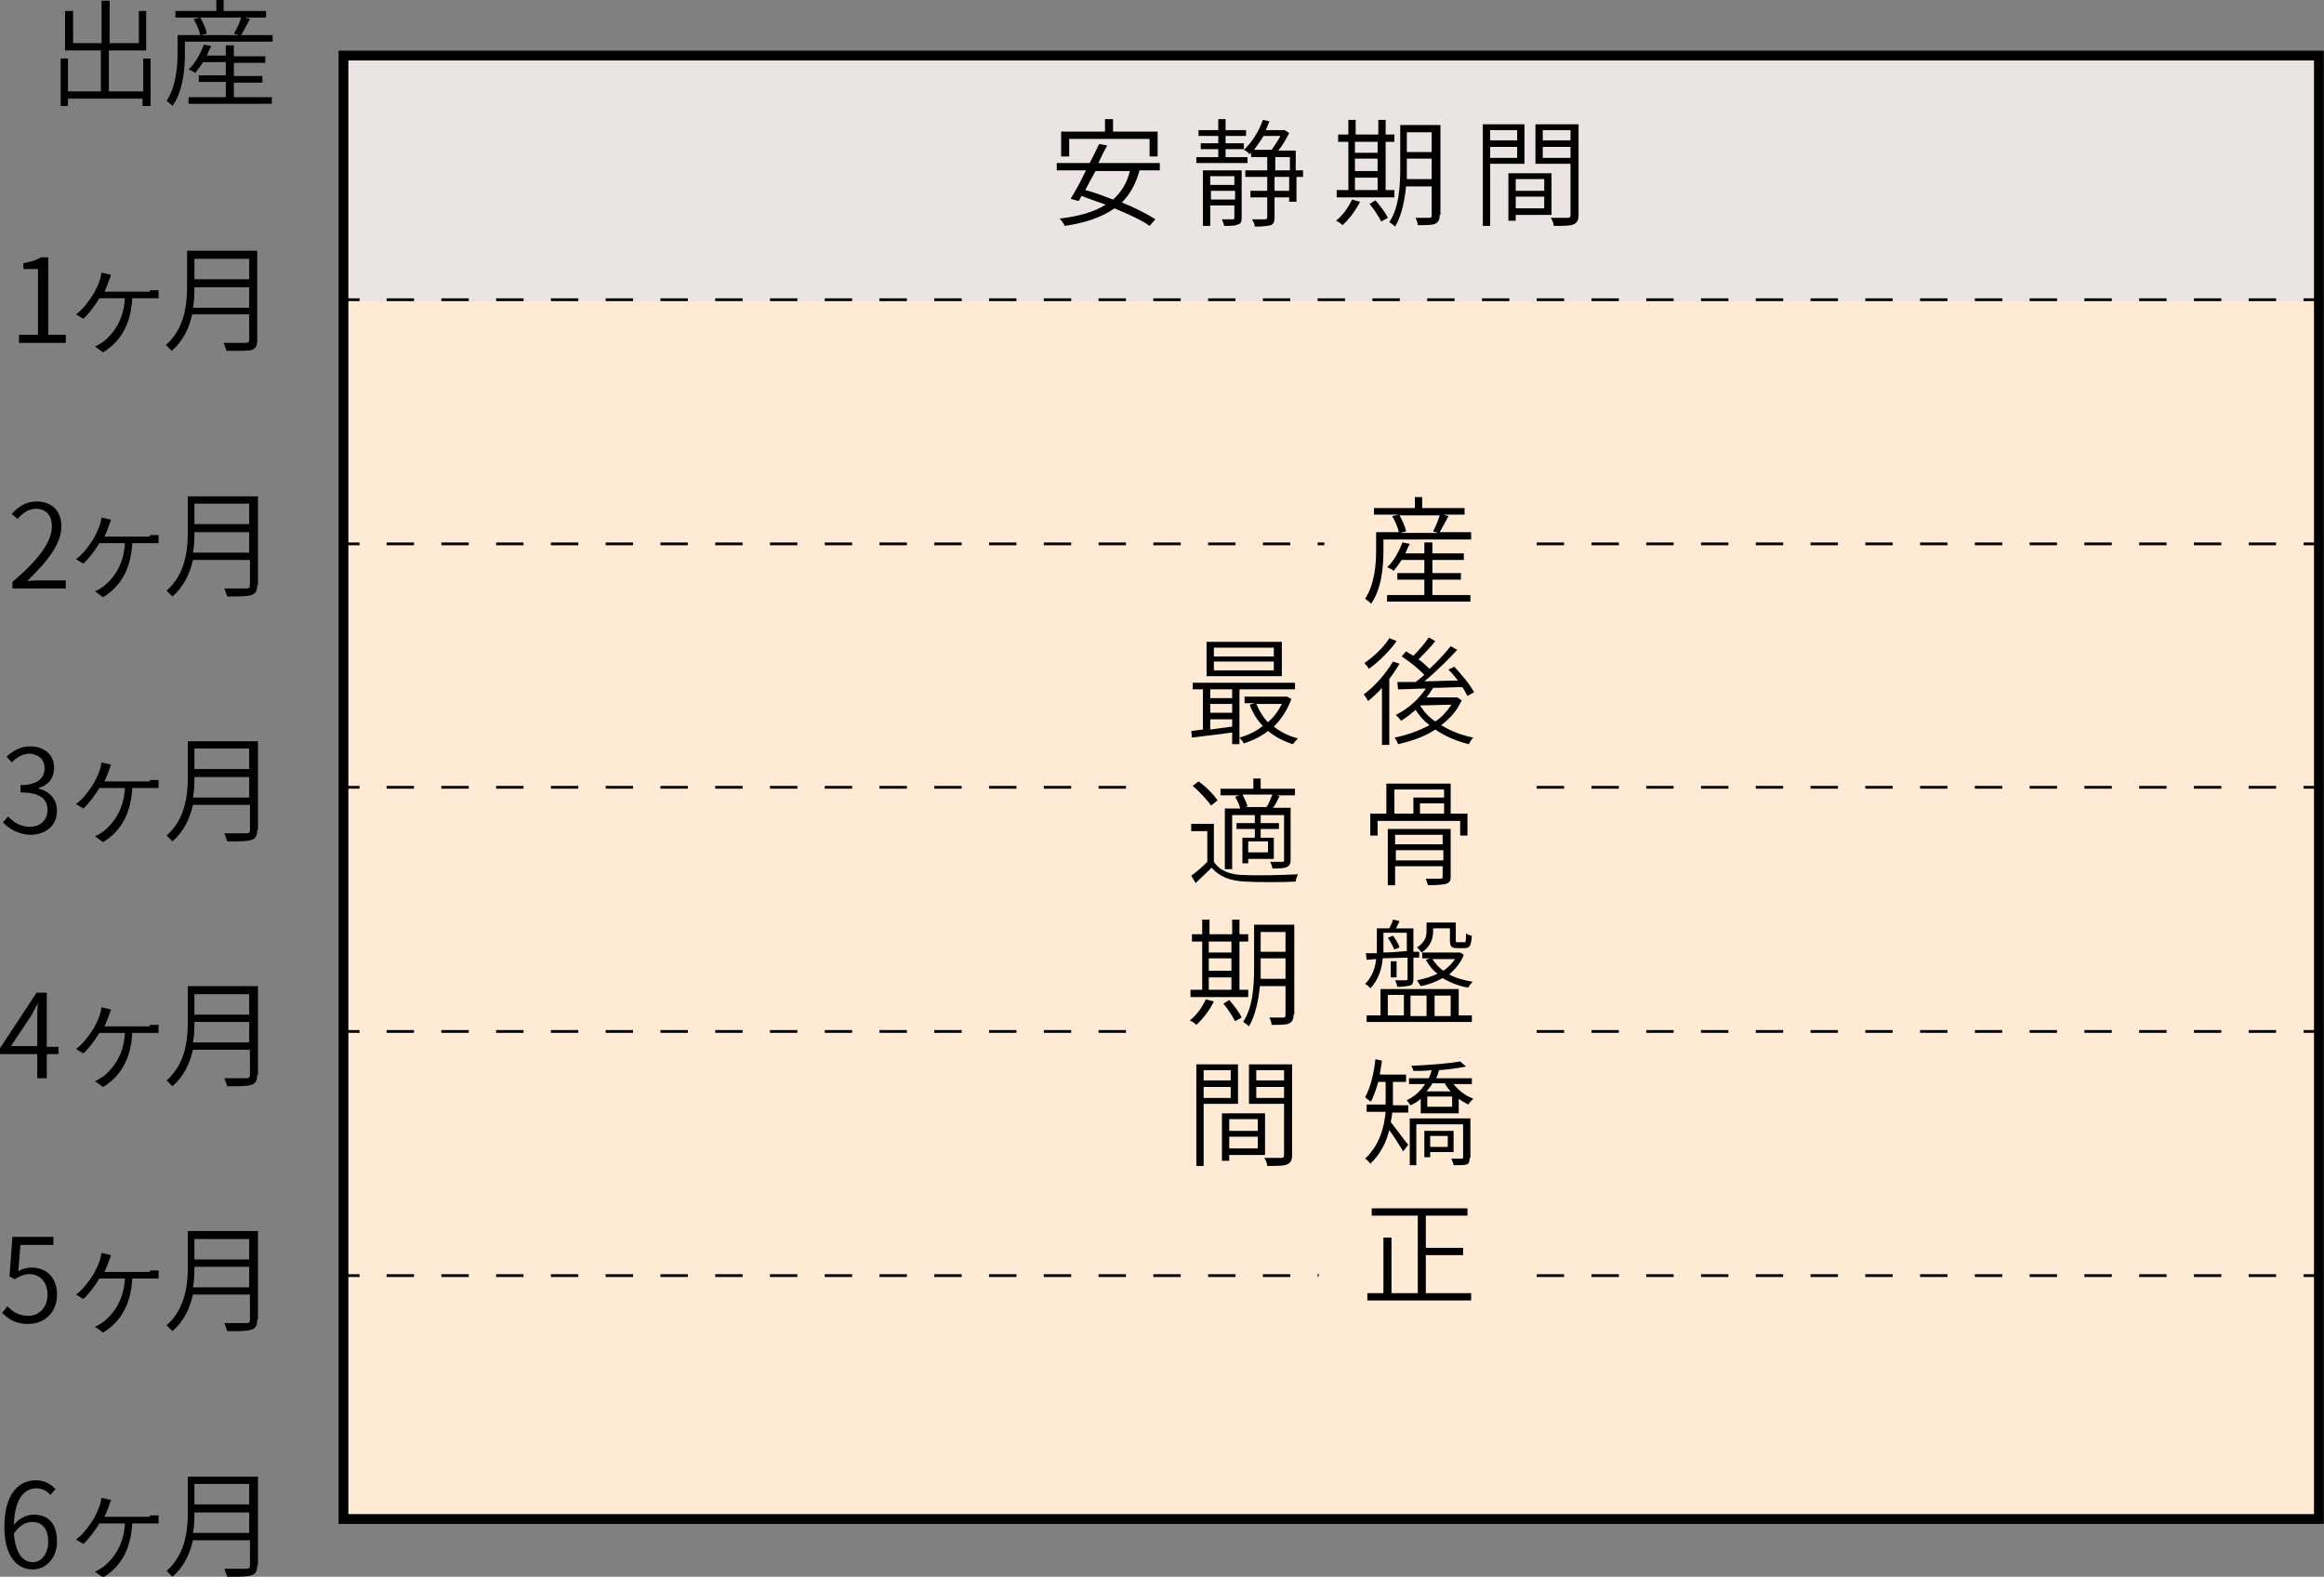
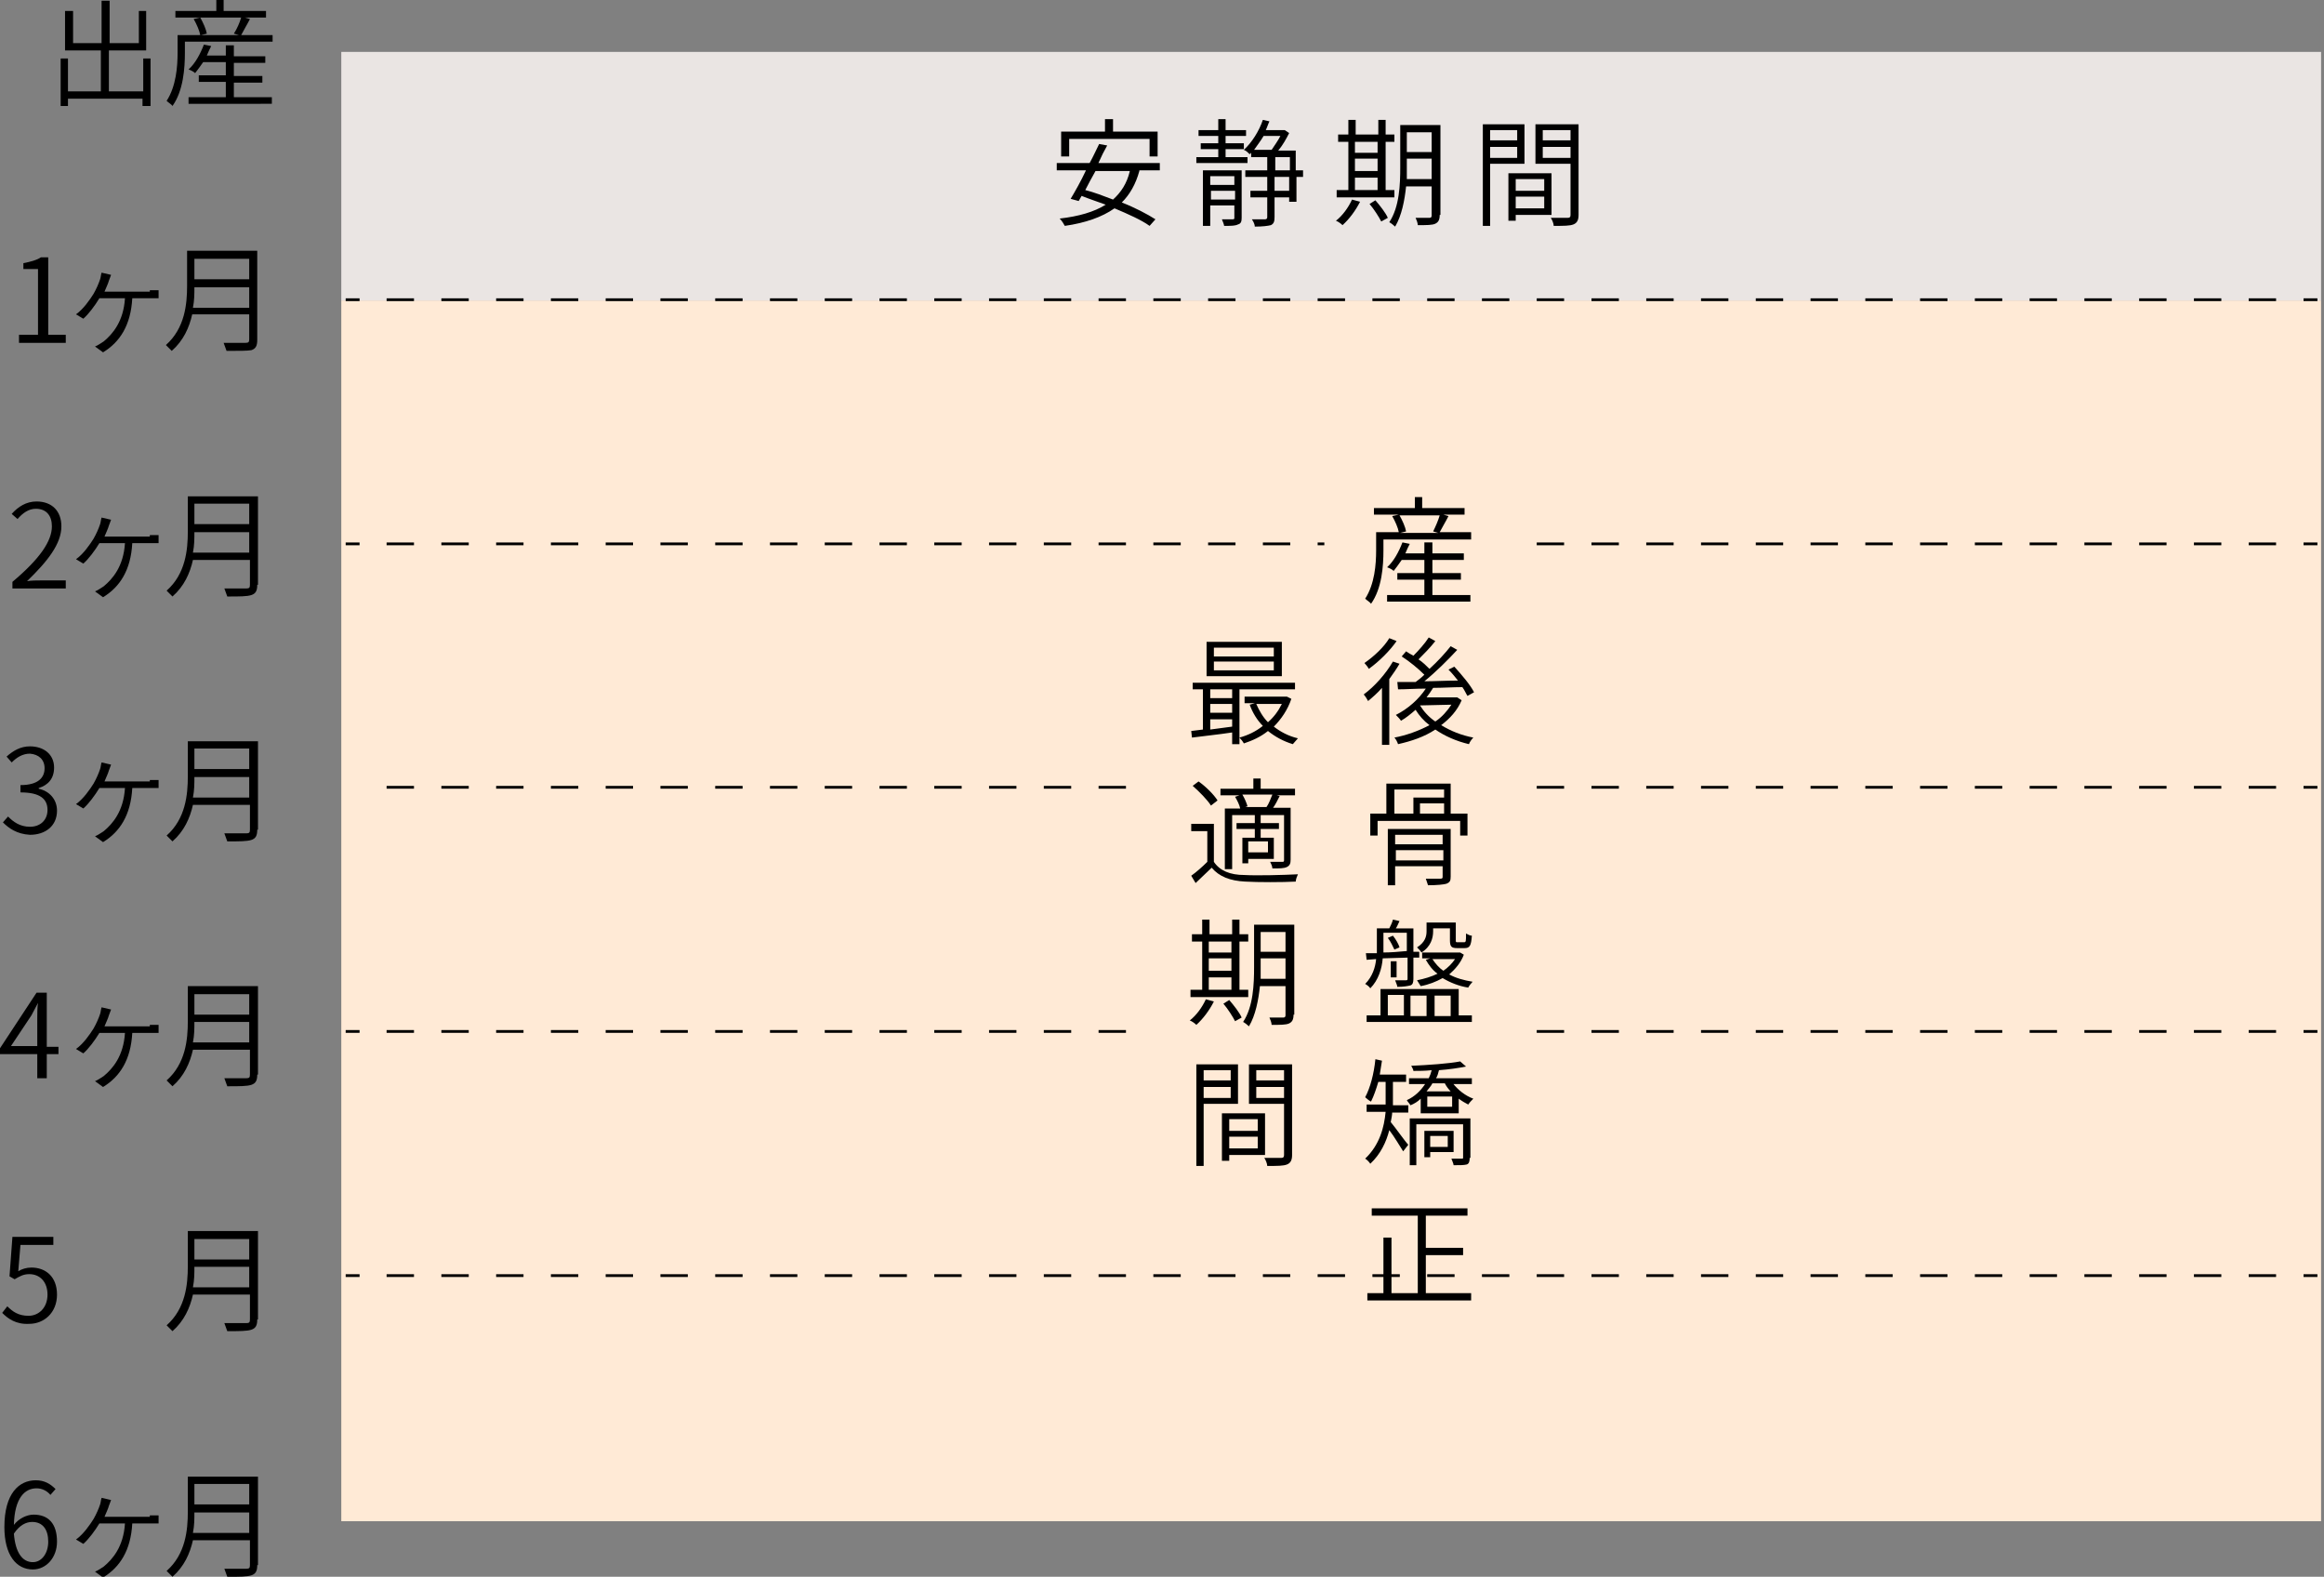
<svg xmlns="http://www.w3.org/2000/svg" version="1.1" id="レイヤー_1" x="0px" y="0px" viewBox="0 0 318 215.7" style="enable-background:new 0 0 318 215.7;" xml:space="preserve">
  <rect x="0" y="0" width="318" height="215.7" fill="#808080" stroke="none" />
  <style type="text/css">
	.st0{fill:#FFEAD6;}
	.st1{fill:#EAE5E3;}
	.st2{fill:none;stroke:#000000;stroke-width:1.34;stroke-miterlimit:10;}
	.st3{fill:none;stroke:#000000;stroke-width:0.38;stroke-miterlimit:10;}
	.st4{fill:none;stroke:#000000;stroke-width:0.38;stroke-miterlimit:10;stroke-dasharray:3.747,3.747;}
	.st5{fill:none;stroke:#FFEAD6;stroke-width:14.173;stroke-linecap:round;stroke-linejoin:round;}
</style>
  <rect x="46.7" y="41.1" class="st0" width="270.9" height="167" />
  <rect x="46.7" y="7.1" class="st1" width="270.9" height="34" />
-   <rect x="47" y="7.6" class="st2" width="270.3" height="200.2" />
  <g>
    <path d="M20.6,8v6.5h-1.1v-1H9.3v1h-1V8h1v4.5h4.5V6.9H8.9V1.5H10v4.4h3.9V0.1h1.1v5.8h4V1.5H20v5.4h-5.1v5.6h4.7V8H20.6z" />
    <path d="M37.3,4.8v0.9h-12v1.5c0,2.1-0.2,5.2-1.7,7.3c-0.1-0.2-0.6-0.5-0.8-0.7c1.3-2,1.5-4.7,1.5-6.6V4.8h3.1   c-0.1-0.6-0.5-1.5-0.9-2.2l0.9-0.2H24V1.5h5.6V0h1v1.5h5.8v0.9h-2.9l0.7,0.2c-0.4,0.8-0.9,1.6-1.2,2.2H37.3z M31.9,13.3h5.3v0.9   H25.8v-0.9h5.1v-2.1h-3.7v-0.9h3.7V8.5h-3.1c-0.4,0.6-0.8,1.1-1.1,1.5c-0.2-0.2-0.6-0.4-0.9-0.5c0.9-0.8,1.6-2.1,2.1-3.4l1,0.2   c-0.2,0.4-0.4,0.8-0.6,1.3h2.6V6.2h1.1v1.5h4.3v0.9h-4.3v1.8h3.9v0.9h-3.9V13.3z M27.4,2.4c0.4,0.7,0.8,1.6,0.9,2.2l-0.8,0.2h5.2   l-0.7-0.2C32.4,4,32.8,3.1,33,2.4H27.4z" />
  </g>
  <g>
    <path d="M155.9,23.4c-0.5,1.8-1.3,3.2-2.4,4.3c1.8,0.7,3.5,1.6,4.6,2.3l-0.8,0.9c-1.1-0.8-2.9-1.6-4.8-2.4c-1.7,1.2-4,2-6.8,2.4   c-0.1-0.2-0.4-0.7-0.7-1c2.6-0.3,4.7-0.9,6.3-1.9c-1.1-0.4-2.3-0.8-3.3-1.2l-0.4,0.7l-1.1-0.3c0.6-1,1.4-2.4,2.1-3.9h-4v-1h4.5   c0.5-0.9,0.9-1.8,1.3-2.6l1.1,0.2c-0.4,0.7-0.8,1.5-1.2,2.4h8.4v1H155.9z M146.3,21.4h-1.1V18h6v-1.7h1.1V18h6.1v3.4h-1.1V19h-11   V21.4z M149.9,23.4c-0.5,0.9-1,1.8-1.4,2.6c1.2,0.3,2.5,0.8,3.8,1.3c1.1-1,1.9-2.2,2.3-3.9H149.9z" />
    <path d="M170.7,22.3h-7v-0.8h3v-1.1h-2.4v-0.8h2.4v-1H164v-0.8h2.7v-1.5h1v1.5h2.8v0.8h-2.8v1h2.5v0.8h-2.5v1.1h3V22.3z    M169.9,29.8c0,0.5-0.1,0.8-0.5,0.9c-0.4,0.2-0.9,0.2-1.9,0.2c0-0.2-0.2-0.6-0.3-0.9c0.7,0,1.3,0,1.5,0c0.2,0,0.2-0.1,0.2-0.2v-1.7   h-3.3v2.8h-1v-7.6h5.3V29.8z M165.6,24.1v1.2h3.3v-1.2H165.6z M169,27.3v-1.2h-3.3v1.2H169z M178.4,24.2h-1v3.4h-1V27h-2v2.7   c0,0.6-0.1,0.9-0.5,1.1c-0.4,0.1-1.1,0.2-2.2,0.2c0-0.3-0.2-0.7-0.4-1c0.8,0,1.6,0,1.8,0c0.2,0,0.3-0.1,0.3-0.3V27h-2.3v-0.9h2.3   v-1.9h-3v-0.9h3v-1.8h-2.2v-0.6l-0.2,0.2c-0.2-0.2-0.5-0.5-0.8-0.6c1.1-1,2.1-2.6,2.6-4.1l0.9,0.2c-0.2,0.4-0.3,0.8-0.5,1.2h2.4   l0.2,0l0.6,0.4c-0.4,0.8-0.9,1.7-1.5,2.4h2.4v2.7h1V24.2z M172.9,18.6c-0.4,0.7-0.9,1.3-1.3,1.9h2.4c0.4-0.6,0.9-1.3,1.2-1.9H172.9   z M174.5,23.3h2v-1.8h-2V23.3z M176.4,24.2h-2v1.9h2V24.2z" />
    <path d="M190.7,27h-7.8v-1h1.6v-6.6h-1.4v-1h1.4v-2h1v2h3.1v-2h1v2h1.2v1h-1.2V26h1.2V27z M186.1,27.6c-0.6,1.2-1.5,2.4-2.4,3.2   c-0.2-0.2-0.6-0.5-0.9-0.6c0.9-0.7,1.7-1.8,2.2-2.9L186.1,27.6z M185.4,19.4v1.5h3.1v-1.5H185.4z M185.4,23.4h3.1v-1.7h-3.1V23.4z    M185.4,26h3.1v-1.7h-3.1V26z M188.2,27.4c0.6,0.7,1.4,1.7,1.7,2.4l-0.9,0.5c-0.3-0.6-1-1.7-1.6-2.4L188.2,27.4z M197,29.4   c0,0.7-0.2,1-0.6,1.2c-0.4,0.2-1.2,0.2-2.4,0.2c0-0.3-0.2-0.8-0.3-1c0.9,0,1.7,0,1.9,0c0.2,0,0.3-0.1,0.3-0.3v-4h-3.5   c-0.2,1.9-0.6,4-1.5,5.5c-0.2-0.2-0.6-0.5-0.8-0.6c1.4-2.1,1.5-5.2,1.5-7.5v-5.8h5.5V29.4z M195.9,24.5v-2.8h-3.4v1.2   c0,0.5,0,1.1,0,1.6H195.9z M192.5,18.1v2.7h3.4v-2.7H192.5z" />
    <path d="M203.9,22.4v8.5h-1V17h5.7v5.4H203.9z M203.9,17.8v1.4h3.7v-1.4H203.9z M207.6,21.6v-1.5h-3.7v1.5H207.6z M207.4,29.4v0.8   h-1v-6.5h5.9v5.7H207.4z M207.4,24.5v1.6h3.9v-1.6H207.4z M211.3,28.5v-1.6h-3.9v1.6H211.3z M216,29.4c0,0.7-0.2,1.1-0.7,1.3   c-0.5,0.2-1.3,0.2-2.7,0.2c0-0.3-0.2-0.8-0.4-1.1c1,0,2,0,2.3,0c0.3,0,0.4-0.1,0.4-0.4v-7h-4.8V17h5.9V29.4z M211.1,17.8v1.4h3.8   v-1.4H211.1z M214.9,21.6v-1.5h-3.8v1.5H214.9z" />
  </g>
  <g>
    <path d="M2.6,45.8h2.6v-9H3.2V36c1-0.2,1.8-0.4,2.4-0.8h1v10.6h2.4v1.1H2.6V45.8z" />
    <path d="M20.5,39.7c0.3,0,0.8,0,1.2,0v1.1c-0.4,0-0.9,0-1.2,0h-2.4c-0.2,3.7-1.7,6-4,7.4l-1.1-0.8c0.3-0.1,0.9-0.5,1.2-0.7   c1.2-1,2.7-2.7,2.9-5.9h-3.5c-0.6,1-1.5,2.2-2.2,2.8l-1-0.6c1-0.7,1.9-2,2.4-2.8c0.4-0.7,0.7-1.4,0.9-2c0.1-0.3,0.1-0.6,0.2-0.9   l1.3,0.3c-0.1,0.3-0.2,0.5-0.3,0.8c-0.1,0.4-0.4,1-0.6,1.5H20.5z" />
    <path d="M35.2,46.5c0,0.8-0.2,1.2-0.8,1.4C33.8,48,32.8,48,31,48c-0.1-0.3-0.3-0.8-0.4-1.1c1.3,0,2.6,0,3,0c0.4,0,0.5-0.1,0.5-0.5   v-3.4h-7.8c-0.4,1.8-1.2,3.6-2.8,5c-0.2-0.2-0.6-0.6-0.8-0.8c2.6-2.3,2.9-5.6,2.9-8.1v-4.8h9.6V46.5z M34.1,42.1v-2.8h-7.5   c0,0.9,0,1.8-0.2,2.8H34.1z M26.6,35.4v2.8h7.5v-2.8H26.6z" />
  </g>
  <g>
    <path d="M1.7,79.6C5.5,76.4,7.1,74,7.1,72c0-1.4-0.7-2.4-2.2-2.4c-1,0-1.8,0.6-2.5,1.4l-0.8-0.7c0.9-1,2-1.7,3.4-1.7   c2.1,0,3.4,1.3,3.4,3.4c0,2.4-1.9,4.8-4.7,7.5c0.6-0.1,1.3-0.1,1.9-0.1H9v1.1H1.7V79.6z" />
    <path d="M20.5,73.2c0.3,0,0.8,0,1.2,0v1.1c-0.4,0-0.9,0-1.2,0h-2.4c-0.2,3.7-1.7,6-4,7.4l-1.1-0.8c0.3-0.1,0.9-0.5,1.2-0.7   c1.2-1,2.7-2.7,2.9-5.9h-3.5c-0.6,1-1.5,2.2-2.2,2.8l-1-0.6c1-0.7,1.9-2,2.4-2.8c0.4-0.7,0.7-1.4,0.9-2c0.1-0.3,0.1-0.6,0.2-0.9   l1.3,0.3c-0.1,0.3-0.2,0.5-0.3,0.8c-0.1,0.4-0.4,1-0.6,1.5H20.5z" />
    <path d="M35.2,80c0,0.8-0.2,1.2-0.8,1.4c-0.6,0.2-1.6,0.2-3.3,0.2c-0.1-0.3-0.3-0.8-0.4-1.1c1.3,0,2.6,0,3,0c0.4,0,0.5-0.1,0.5-0.5   v-3.4h-7.8c-0.4,1.8-1.2,3.6-2.8,5c-0.2-0.2-0.6-0.6-0.8-0.8c2.6-2.3,2.9-5.6,2.9-8.1v-4.8h9.6V80z M34.1,75.6v-2.8h-7.5   c0,0.9,0,1.8-0.2,2.8H34.1z M26.6,68.9v2.8h7.5v-2.8H26.6z" />
  </g>
  <g>
    <path d="M0.4,112.5l0.7-0.8c0.7,0.7,1.6,1.4,3,1.4c1.4,0,2.4-0.9,2.4-2.3c0-1.5-1-2.4-3.7-2.4v-1c2.4,0,3.3-1,3.3-2.3   c0-1.2-0.8-1.9-2-2c-1,0-1.8,0.5-2.5,1.2l-0.7-0.8c0.9-0.8,1.9-1.4,3.2-1.4c1.9,0,3.3,1.1,3.3,2.9c0,1.5-0.8,2.4-2.1,2.8v0.1   c1.4,0.3,2.5,1.4,2.5,3c0,2.1-1.6,3.3-3.7,3.3C2.3,114.1,1.2,113.3,0.4,112.5z" />
    <path d="M20.5,106.7c0.3,0,0.8,0,1.2,0v1.1c-0.4,0-0.9,0-1.2,0h-2.4c-0.2,3.7-1.7,6-4,7.4l-1.1-0.8c0.3-0.1,0.9-0.5,1.2-0.7   c1.2-1,2.7-2.7,2.9-5.9h-3.5c-0.6,1-1.5,2.2-2.2,2.8l-1-0.6c1-0.7,1.9-2,2.4-2.8c0.4-0.7,0.7-1.4,0.9-2c0.1-0.3,0.1-0.6,0.2-0.9   l1.3,0.3c-0.1,0.3-0.2,0.5-0.3,0.8c-0.1,0.4-0.4,1-0.6,1.5H20.5z" />
    <path d="M35.2,113.5c0,0.8-0.2,1.2-0.8,1.4c-0.6,0.2-1.6,0.2-3.3,0.2c-0.1-0.3-0.3-0.8-0.4-1.1c1.3,0,2.6,0,3,0   c0.4,0,0.5-0.1,0.5-0.5v-3.4h-7.8c-0.4,1.8-1.2,3.6-2.8,5c-0.2-0.2-0.6-0.6-0.8-0.8c2.6-2.3,2.9-5.6,2.9-8.1v-4.8h9.6V113.5z    M34.1,109.1v-2.8h-7.5c0,0.9,0,1.8-0.2,2.8H34.1z M26.6,102.4v2.8h7.5v-2.8H26.6z" />
  </g>
  <g>
    <path d="M8,144.2H6.4v3.3H5.1v-3.3H0v-0.8l5-7.6h1.4v7.4H8V144.2z M5.1,143.1v-3.8c0-0.6,0-1.5,0.1-2.1H5.2   c-0.3,0.6-0.6,1.1-0.9,1.7l-2.8,4.2H5.1z" />
    <path d="M20.5,140.2c0.3,0,0.8,0,1.2,0v1.1c-0.4,0-0.9,0-1.2,0h-2.4c-0.2,3.7-1.7,6-4,7.4l-1.1-0.8c0.3-0.1,0.9-0.5,1.2-0.7   c1.2-1,2.7-2.7,2.9-5.9h-3.5c-0.6,1-1.5,2.2-2.2,2.8l-1-0.6c1-0.7,1.9-2,2.4-2.8c0.4-0.7,0.7-1.4,0.9-2c0.1-0.3,0.1-0.6,0.2-0.9   l1.3,0.3c-0.1,0.3-0.2,0.5-0.3,0.8c-0.1,0.4-0.4,1-0.6,1.5H20.5z" />
    <path d="M35.2,147c0,0.8-0.2,1.2-0.8,1.4c-0.6,0.2-1.6,0.2-3.3,0.2c-0.1-0.3-0.3-0.8-0.4-1.1c1.3,0,2.6,0,3,0   c0.4,0,0.5-0.1,0.5-0.5v-3.4h-7.8c-0.4,1.8-1.2,3.6-2.8,5c-0.2-0.2-0.6-0.6-0.8-0.8c2.6-2.3,2.9-5.6,2.9-8.1v-4.8h9.6V147z    M34.1,142.6v-2.8h-7.5c0,0.9,0,1.8-0.2,2.8H34.1z M26.6,136v2.8h7.5V136H26.6z" />
  </g>
  <g>
    <path d="M0.3,179.6l0.7-0.9c0.7,0.7,1.5,1.3,2.9,1.3c1.4,0,2.6-1.1,2.6-2.9c0-1.7-1-2.8-2.5-2.8c-0.8,0-1.3,0.3-2,0.7l-0.7-0.4   l0.4-5.4h5.6v1.1H2.8l-0.3,3.6c0.5-0.3,1.1-0.5,1.8-0.5c1.9,0,3.5,1.2,3.5,3.7c0,2.5-1.8,4-3.8,4C2.2,181.2,1.1,180.4,0.3,179.6z" />
-     <path d="M20.5,173.8c0.3,0,0.8,0,1.2,0v1.1c-0.4,0-0.9,0-1.2,0h-2.4c-0.2,3.7-1.7,6-4,7.4l-1.1-0.8c0.3-0.1,0.9-0.5,1.2-0.7   c1.2-1,2.7-2.7,2.9-5.9h-3.5c-0.6,1-1.5,2.2-2.2,2.8l-1-0.6c1-0.7,1.9-2,2.4-2.8c0.4-0.7,0.7-1.4,0.9-2c0.1-0.3,0.1-0.6,0.2-0.9   l1.3,0.3c-0.1,0.3-0.2,0.5-0.3,0.8c-0.1,0.4-0.4,1-0.6,1.5H20.5z" />
    <path d="M35.2,180.5c0,0.8-0.2,1.2-0.8,1.4c-0.6,0.2-1.6,0.2-3.3,0.2c-0.1-0.3-0.3-0.8-0.4-1.1c1.3,0,2.6,0,3,0   c0.4,0,0.5-0.1,0.5-0.5v-3.4h-7.8c-0.4,1.8-1.2,3.6-2.8,5c-0.2-0.2-0.6-0.6-0.8-0.8c2.6-2.3,2.9-5.6,2.9-8.1v-4.8h9.6V180.5z    M34.1,176.1v-2.8h-7.5c0,0.9,0,1.8-0.2,2.8H34.1z M26.6,169.5v2.8h7.5v-2.8H26.6z" />
  </g>
  <g>
    <path d="M6.9,204.5c-0.5-0.6-1.2-0.9-1.9-0.9c-1.6,0-3,1.3-3.1,5c0.7-0.9,1.8-1.4,2.7-1.4c2,0,3.2,1.2,3.2,3.7   c0,2.2-1.5,3.8-3.3,3.8c-2.3,0-3.9-2-3.9-5.8c0-4.6,2-6.4,4.3-6.4c1.2,0,2,0.5,2.7,1.2L6.9,204.5z M6.6,210.9   c0-1.6-0.7-2.7-2.2-2.7c-0.8,0-1.7,0.4-2.5,1.6c0.2,2.5,1.1,3.9,2.6,3.9C5.7,213.7,6.6,212.5,6.6,210.9z" />
    <path d="M20.5,207.3c0.3,0,0.8,0,1.2,0v1.1c-0.4,0-0.9,0-1.2,0h-2.4c-0.2,3.7-1.7,6-4,7.4l-1.1-0.8c0.3-0.1,0.9-0.5,1.2-0.7   c1.2-1,2.7-2.7,2.9-5.9h-3.5c-0.6,1-1.5,2.2-2.2,2.8l-1-0.6c1-0.7,1.9-2,2.4-2.8c0.4-0.7,0.7-1.4,0.9-2c0.1-0.3,0.1-0.6,0.2-0.9   l1.3,0.3c-0.1,0.3-0.2,0.5-0.3,0.8c-0.1,0.4-0.4,1-0.6,1.5H20.5z" />
    <path d="M35.2,214.1c0,0.8-0.2,1.2-0.8,1.4c-0.6,0.2-1.6,0.2-3.3,0.2c-0.1-0.3-0.3-0.8-0.4-1.1c1.3,0,2.6,0,3,0   c0.4,0,0.5-0.1,0.5-0.5v-3.4h-7.8c-0.4,1.8-1.2,3.6-2.8,5c-0.2-0.2-0.6-0.6-0.8-0.8c2.6-2.3,2.9-5.6,2.9-8.1V202h9.6V214.1z    M34.1,209.7v-2.8h-7.5c0,0.9,0,1.8-0.2,2.8H34.1z M26.6,203v2.8h7.5V203H26.6z" />
  </g>
  <g>
    <g>
      <line class="st3" x1="47.3" y1="41" x2="49.2" y2="41" />
      <line class="st4" x1="52.9" y1="41" x2="313.3" y2="41" />
      <line class="st3" x1="315.2" y1="41" x2="317.1" y2="41" />
    </g>
  </g>
  <g>
    <g>
      <line class="st3" x1="47.3" y1="74.4" x2="49.2" y2="74.4" />
      <line class="st4" x1="52.9" y1="74.4" x2="313.3" y2="74.4" />
      <line class="st3" x1="315.2" y1="74.4" x2="317.1" y2="74.4" />
    </g>
  </g>
  <g>
    <g>
-       <line class="st3" x1="47.3" y1="107.7" x2="49.2" y2="107.7" />
      <line class="st4" x1="52.9" y1="107.7" x2="313.3" y2="107.7" />
      <line class="st3" x1="315.2" y1="107.7" x2="317.1" y2="107.7" />
    </g>
  </g>
  <g>
    <g>
      <line class="st3" x1="47.3" y1="141.1" x2="49.2" y2="141.1" />
      <line class="st4" x1="52.9" y1="141.1" x2="313.3" y2="141.1" />
      <line class="st3" x1="315.2" y1="141.1" x2="317.1" y2="141.1" />
    </g>
  </g>
  <g>
    <g>
      <line class="st3" x1="47.3" y1="174.5" x2="49.2" y2="174.5" />
      <line class="st4" x1="52.9" y1="174.5" x2="313.3" y2="174.5" />
      <line class="st3" x1="315.2" y1="174.5" x2="317.1" y2="174.5" />
    </g>
  </g>
  <g>
    <g>
      <path class="st5" d="M201.3,72.9v0.9h-12v1.5c0,2.1-0.2,5.2-1.7,7.3c-0.1-0.2-0.6-0.5-0.8-0.7c1.3-2,1.5-4.7,1.5-6.6v-2.5h3.1    c-0.1-0.6-0.5-1.5-0.9-2.2l0.9-0.2H188v-0.9h5.6v-1.5h1v1.5h5.8v0.9h-2.9l0.7,0.2c-0.4,0.8-0.9,1.6-1.2,2.2H201.3z M195.9,81.4    h5.3v0.9h-11.4v-0.9h5.1v-2.1h-3.7v-0.9h3.7v-1.8h-3.1c-0.4,0.6-0.8,1.1-1.1,1.5c-0.2-0.2-0.6-0.4-0.9-0.5    c0.9-0.8,1.6-2.1,2.1-3.4l1,0.2c-0.2,0.4-0.4,0.8-0.6,1.3h2.6v-1.5h1.1v1.5h4.3v0.9h-4.3v1.8h3.9v0.9h-3.9V81.4z M191.5,70.5    c0.4,0.7,0.8,1.6,0.9,2.2l-0.8,0.2h5.2l-0.7-0.2c0.3-0.6,0.7-1.5,0.9-2.2H191.5z" />
      <path class="st5" d="M191.5,90.8c-0.4,0.7-0.9,1.4-1.4,2.1v9h-1v-7.8c-0.6,0.7-1.3,1.3-1.9,1.8c-0.1-0.2-0.4-0.7-0.6-0.9    c1.5-1.1,3-2.8,4-4.5L191.5,90.8z M191.1,87.7c-0.9,1.3-2.4,2.8-3.8,3.8c-0.1-0.2-0.4-0.6-0.6-0.8c1.3-0.9,2.7-2.2,3.4-3.4    L191.1,87.7z M200,95.8c-0.6,1.4-1.6,2.5-2.8,3.4c1.3,0.8,2.8,1.4,4.4,1.7c-0.2,0.2-0.5,0.6-0.6,0.9c-1.7-0.4-3.3-1.1-4.6-2    c-1.5,1-3.3,1.6-5.1,2c-0.1-0.3-0.3-0.7-0.5-0.9c1.6-0.3,3.3-0.9,4.8-1.7c-0.8-0.6-1.4-1.3-1.9-2.1c-0.7,0.6-1.3,1.1-2,1.5    c-0.1-0.2-0.5-0.6-0.7-0.8c1.6-0.8,3.1-2.1,4.1-3.6c-1.4,0-2.7,0.1-3.8,0.1l-0.1-1c0.7,0,1.5,0,2.5,0c0.4-0.3,0.8-0.6,1.2-1    c-0.8-0.8-2-1.8-3.1-2.5l0.6-0.7c0.3,0.2,0.6,0.4,1,0.6c0.7-0.7,1.6-1.7,2.1-2.5l0.9,0.5c-0.7,0.9-1.6,1.8-2.3,2.5    c0.6,0.4,1.1,0.9,1.5,1.3c1.1-1,2.2-2.2,2.9-3.1l0.9,0.5c-1.3,1.4-2.9,3-4.5,4.3c1.4,0,3-0.1,4.6-0.1c-0.4-0.5-0.8-1-1.3-1.5    l0.8-0.4c1,1.1,2.2,2.5,2.7,3.5l-0.9,0.5c-0.2-0.3-0.4-0.8-0.7-1.2c-1.3,0-2.7,0.1-4,0.1c-0.3,0.5-0.6,0.9-0.9,1.3h4l0.2,0    L200,95.8z M194.3,96.5c0.5,0.8,1.2,1.6,2.1,2.2c0.9-0.6,1.6-1.4,2.2-2.3L194.3,96.5L194.3,96.5z" />
      <path class="st5" d="M200.8,111.3v3h-1v-2h-11.3v2h-1v-3h2.2v-4.1h8.8v4.1H200.8z M198.5,119.9c0,0.6-0.1,0.8-0.6,1    c-0.4,0.1-1.2,0.2-2.5,0.2c-0.1-0.3-0.2-0.6-0.3-0.9c1,0,1.8,0,2,0c0.3,0,0.3-0.1,0.3-0.3v-1.4h-6.5v2.6h-1v-7.7h8.6V119.9z     M190.8,111.3h2.6v-2.2h4.2v-1.1h-6.8V111.3z M190.9,114.2v1.3h6.5v-1.3H190.9z M197.5,117.7v-1.4h-6.5v1.4H197.5z M197.6,109.9    h-3.3v1.4h3.3V109.9z" />
      <path class="st5" d="M189.2,131.1c-0.1,1.4-0.6,3-1.7,4.1c-0.1-0.2-0.5-0.5-0.7-0.6c1-1,1.4-2.3,1.5-3.4l-1.3,0.1l-0.1-0.9    c0.4,0,0.9,0,1.5,0c0-0.2,0-0.4,0-0.5v-2.9h1.7c0.2-0.4,0.4-0.8,0.5-1.2l0.9,0.2c-0.2,0.4-0.3,0.7-0.5,1h2.4v3.2l0.8,0l0,0.8    l-0.8,0v2.9c0,0.5-0.1,0.8-0.4,0.9c-0.4,0.1-1,0.2-1.8,0.2c0-0.2-0.2-0.6-0.3-0.9c0.7,0,1.3,0,1.5,0c0.2,0,0.2-0.1,0.2-0.2V131    L189.2,131.1z M199.5,138.9h1.9v0.9H187v-0.9h1.9v-3.6h10.7V138.9z M189.3,129.8c0,0.2,0,0.3,0,0.5c1,0,2.1-0.1,3.2-0.2v-2.5h-3.2    V129.8z M189.9,138.9h2.2v-2.8h-2.2V138.9z M190.6,128c0.4,0.5,0.8,1.2,0.9,1.6l-0.7,0.3c-0.2-0.4-0.5-1.1-0.9-1.6L190.6,128z     M191.1,131.5v2.2h-0.8v-2.2H191.1z M193,136.2v2.8h2.2v-2.8H193z M200.3,130.6c-0.4,1.1-1.2,2-2,2.7c0.9,0.5,2,0.8,3.2,1    c-0.2,0.2-0.5,0.6-0.6,0.8c-1.3-0.2-2.5-0.7-3.5-1.3c-0.9,0.5-1.9,0.9-3,1.1c-0.1-0.2-0.4-0.6-0.5-0.8c1-0.2,2-0.5,2.8-0.9    c-0.7-0.5-1.2-1.2-1.6-1.9l0.6-0.2h-1.1v-0.8h5l0.2,0L200.3,130.6z M196.1,127.4c0,0.9-0.3,2.1-1.6,2.9c-0.1-0.2-0.4-0.5-0.6-0.7    c1.1-0.7,1.3-1.5,1.3-2.2v-1.2h4v2.4c0,0.3,0,0.3,0.3,0.3h0.8c0.3,0,0.3-0.1,0.3-1.2c0.2,0.1,0.5,0.3,0.8,0.3    c-0.1,1.4-0.3,1.7-1,1.7h-1c-0.8,0-1-0.2-1-1.1v-1.6h-2.3V127.4z M196,131.2c0.4,0.6,0.9,1.2,1.5,1.6c0.6-0.4,1.2-1,1.6-1.6H196z     M196.3,136.2v2.8h2.2v-2.8H196.3z" />
      <path class="st5" d="M190.5,152.1c0,0.4-0.1,0.9-0.2,1.4c0.6,0.7,2,2.7,2.4,3.1l-0.7,0.9c-0.4-0.6-1.2-2-1.9-2.9    c-0.4,1.6-1.2,3.3-2.6,4.6c-0.1-0.2-0.5-0.6-0.7-0.7c2-1.9,2.6-4.3,2.8-6.4H187v-1h2.6v-0.5V148h-1c-0.3,1-0.6,1.9-1,2.7    c-0.2-0.1-0.6-0.4-0.8-0.6c0.7-1.3,1.2-3.2,1.4-5.2l0.9,0.2c-0.1,0.6-0.2,1.3-0.3,1.9h3.6v1h-1.8v2.7v0.5h2.1v1H190.5z     M198.8,148.2c0.7,0.9,1.7,1.7,2.8,2.1c-0.2,0.2-0.5,0.5-0.7,0.8c-0.4-0.2-0.9-0.5-1.3-0.8v2h-5.2v-2c-0.4,0.4-0.9,0.7-1.4,0.9    c-0.1-0.2-0.4-0.5-0.5-0.7c1.1-0.5,1.9-1.3,2.5-2.2h-2.2v-0.8h2.7c0.2-0.4,0.3-0.7,0.4-1.1c-0.9,0.1-1.7,0.1-2.5,0.1    c0-0.2-0.2-0.5-0.3-0.7c2.3-0.1,5.2-0.3,6.7-0.6l0.8,0.7c-1,0.2-2.3,0.4-3.7,0.5c-0.1,0.4-0.2,0.8-0.4,1.1h4.9v0.8H198.8z     M201.1,158.4c0,0.5-0.1,0.8-0.4,0.9c-0.4,0.1-0.9,0.1-1.8,0.1c0-0.2-0.2-0.6-0.3-0.9c0.6,0,1.2,0,1.4,0c0.2,0,0.2,0,0.2-0.2v-4.5    h-6.4v5.6h-0.9V153h8.3V158.4z M195.7,157.7v0.6h-0.8v-3.6h4v2.9H195.7z M198.7,150h-3.4v1.4h3.4V150z M196,148.2    c-0.2,0.4-0.5,0.7-0.8,1.1h3.3c-0.3-0.3-0.6-0.7-0.8-1.1H196z M195.7,155.4v1.5h2.4v-1.5H195.7z" />
-       <path class="st5" d="M201.3,176.9v1h-14.2v-1h2.2v-7.6h1.1v7.6h3.6v-10.6h-6.3v-1h13.1v1h-5.7v4.4h5.1v1h-5.1v5.2H201.3z" />
      <path class="st5" d="M169.6,94.3v7.5h-1v-1.6c-2,0.3-4,0.5-5.5,0.7L163,100l1.6-0.2v-5.5h-1.4v-0.9h14v0.9H169.6z M175.4,92.5    h-10.3v-4.7h10.3V92.5z M168.6,94.3h-3v1.2h3V94.3z M165.6,97.5h3v-1.2h-3V97.5z M168.6,99.4v-1h-3v1.4L168.6,99.4z M174.3,88.6    h-8.2v1.2h8.2V88.6z M174.3,90.5h-8.2v1.2h8.2V90.5z M176.7,95.6c-0.5,1.5-1.4,2.8-2.4,3.8c0.9,0.7,2,1.3,3.3,1.6    c-0.2,0.2-0.5,0.6-0.7,0.8c-1.3-0.4-2.4-1-3.4-1.8c-1,0.8-2.1,1.3-3.3,1.7c-0.1-0.2-0.4-0.6-0.6-0.8c1.1-0.3,2.2-0.8,3.2-1.6    c-0.8-0.8-1.4-1.8-1.8-2.9l0.7-0.2h-1.4v-0.9h5.6l0.2,0L176.7,95.6z M171.9,96.3c0.4,0.9,0.9,1.8,1.6,2.5c0.8-0.7,1.4-1.5,1.9-2.5    H171.9z" />
      <path class="st5" d="M166.1,117.9c0.8,1.2,2.2,1.8,4.2,1.8c1.7,0.1,5.4,0,7.3-0.1c-0.1,0.2-0.3,0.7-0.3,1c-1.8,0.1-5.2,0.1-6.9,0    c-2.1-0.1-3.6-0.7-4.6-1.9c-0.7,0.7-1.5,1.4-2.2,2.1l-0.6-1c0.7-0.5,1.5-1.2,2.2-1.9v-4.2H163v-1h3.1V117.9z M165.7,110.2    c-0.5-0.8-1.6-1.9-2.5-2.7l0.8-0.6c1,0.7,2.1,1.8,2.6,2.6L165.7,110.2z M169.6,108.8H167v-0.9h4.5v-1.4h1v1.4h4.7v0.9h-2.5    l0.4,0.1c-0.3,0.6-0.6,1.2-0.9,1.6h2.4v7.1c0,0.5-0.1,0.8-0.5,1c-0.4,0.2-1,0.2-2,0.2c0-0.3-0.2-0.7-0.3-0.9c0.8,0,1.4,0,1.6,0    c0.2,0,0.3,0,0.3-0.2v-6.2h-3.2v1.1h2.5v0.8h-2.5v1.2h1.8v2.9h-3.5v0.6H170v-3.5h1.7v-1.2h-2.5v-0.8h2.5v-1.1h-3.1v7.4h-1v-8.3    h2.1c-0.1-0.5-0.4-1.1-0.7-1.6L169.6,108.8z M173.3,110.4c0.3-0.4,0.6-1.2,0.8-1.7H170c0.3,0.5,0.6,1.2,0.7,1.6l-0.3,0.1h3.1    L173.3,110.4z M173.5,115.1h-2.7v1.5h2.7V115.1z" />
      <path class="st5" d="M170.7,136.4h-7.8v-1h1.6v-6.6h-1.4v-1h1.4v-2h1v2h3.1v-2h1v2h1.2v1h-1.2v6.6h1.2V136.4z M166.1,137    c-0.6,1.2-1.5,2.4-2.4,3.2c-0.2-0.2-0.6-0.5-0.9-0.6c0.9-0.7,1.7-1.8,2.2-2.9L166.1,137z M165.4,128.8v1.5h3.1v-1.5H165.4z     M165.4,132.8h3.1v-1.7h-3.1V132.8z M165.4,135.4h3.1v-1.7h-3.1V135.4z M168.2,136.8c0.6,0.7,1.4,1.7,1.7,2.4l-0.9,0.5    c-0.3-0.6-1-1.7-1.6-2.4L168.2,136.8z M177,138.8c0,0.7-0.2,1-0.6,1.2c-0.4,0.2-1.2,0.2-2.4,0.2c0-0.3-0.2-0.8-0.3-1    c0.9,0,1.7,0,1.9,0c0.2,0,0.3-0.1,0.3-0.3v-4h-3.5c-0.2,1.9-0.6,4-1.5,5.5c-0.2-0.2-0.6-0.5-0.8-0.6c1.4-2.1,1.5-5.2,1.5-7.5v-5.8    h5.5V138.8z M175.9,133.9v-2.8h-3.4v1.2c0,0.5,0,1.1,0,1.6H175.9z M172.5,127.5v2.7h3.4v-2.7H172.5z" />
      <path class="st5" d="M164.7,151v8.5h-1v-13.9h5.7v5.4H164.7z M164.7,146.4v1.4h3.7v-1.4H164.7z M168.4,150.2v-1.5h-3.7v1.5H168.4z     M168.2,158v0.8h-1v-6.5h5.9v5.7H168.2z M168.2,153.1v1.6h3.9v-1.6H168.2z M172.1,157.1v-1.6h-3.9v1.6H172.1z M176.8,158    c0,0.7-0.2,1.1-0.7,1.3c-0.5,0.2-1.3,0.2-2.7,0.2c0-0.3-0.2-0.8-0.4-1.1c1,0,2,0,2.3,0c0.3,0,0.4-0.1,0.4-0.4v-7h-4.8v-5.4h5.9    V158z M171.9,146.4v1.4h3.8v-1.4H171.9z M175.7,150.2v-1.5h-3.8v1.5H175.7z" />
    </g>
    <g>
      <path d="M201.3,72.9v0.9h-12v1.5c0,2.1-0.2,5.2-1.7,7.3c-0.1-0.2-0.6-0.5-0.8-0.7c1.3-2,1.5-4.7,1.5-6.6v-2.5h3.1    c-0.1-0.6-0.5-1.5-0.9-2.2l0.9-0.2H188v-0.9h5.6v-1.5h1v1.5h5.8v0.9h-2.9l0.7,0.2c-0.4,0.8-0.9,1.6-1.2,2.2H201.3z M195.9,81.4    h5.3v0.9h-11.4v-0.9h5.1v-2.1h-3.7v-0.9h3.7v-1.8h-3.1c-0.4,0.6-0.8,1.1-1.1,1.5c-0.2-0.2-0.6-0.4-0.9-0.5    c0.9-0.8,1.6-2.1,2.1-3.4l1,0.2c-0.2,0.4-0.4,0.8-0.6,1.3h2.6v-1.5h1.1v1.5h4.3v0.9h-4.3v1.8h3.9v0.9h-3.9V81.4z M191.5,70.5    c0.4,0.7,0.8,1.6,0.9,2.2l-0.8,0.2h5.2l-0.7-0.2c0.3-0.6,0.7-1.5,0.9-2.2H191.5z" />
      <path d="M191.5,90.8c-0.4,0.7-0.9,1.4-1.4,2.1v9h-1v-7.8c-0.6,0.7-1.3,1.3-1.9,1.8c-0.1-0.2-0.4-0.7-0.6-0.9c1.5-1.1,3-2.8,4-4.5    L191.5,90.8z M191.1,87.7c-0.9,1.3-2.4,2.8-3.8,3.8c-0.1-0.2-0.4-0.6-0.6-0.8c1.3-0.9,2.7-2.2,3.4-3.4L191.1,87.7z M200,95.8    c-0.6,1.4-1.6,2.5-2.8,3.4c1.3,0.8,2.8,1.4,4.4,1.7c-0.2,0.2-0.5,0.6-0.6,0.9c-1.7-0.4-3.3-1.1-4.6-2c-1.5,1-3.3,1.6-5.1,2    c-0.1-0.3-0.3-0.7-0.5-0.9c1.6-0.3,3.3-0.9,4.8-1.7c-0.8-0.6-1.4-1.3-1.9-2.1c-0.7,0.6-1.3,1.1-2,1.5c-0.1-0.2-0.5-0.6-0.7-0.8    c1.6-0.8,3.1-2.1,4.1-3.6c-1.4,0-2.7,0.1-3.8,0.1l-0.1-1c0.7,0,1.5,0,2.5,0c0.4-0.3,0.8-0.6,1.2-1c-0.8-0.8-2-1.8-3.1-2.5l0.6-0.7    c0.3,0.2,0.6,0.4,1,0.6c0.7-0.7,1.6-1.7,2.1-2.5l0.9,0.5c-0.7,0.9-1.6,1.8-2.3,2.5c0.6,0.4,1.1,0.9,1.5,1.3c1.1-1,2.2-2.2,2.9-3.1    l0.9,0.5c-1.3,1.4-2.9,3-4.5,4.3c1.4,0,3-0.1,4.6-0.1c-0.4-0.5-0.8-1-1.3-1.5l0.8-0.4c1,1.1,2.2,2.5,2.7,3.5l-0.9,0.5    c-0.2-0.3-0.4-0.8-0.7-1.2c-1.3,0-2.7,0.1-4,0.1c-0.3,0.5-0.6,0.9-0.9,1.3h4l0.2,0L200,95.8z M194.3,96.5c0.5,0.8,1.2,1.6,2.1,2.2    c0.9-0.6,1.6-1.4,2.2-2.3L194.3,96.5L194.3,96.5z" />
      <path d="M200.8,111.3v3h-1v-2h-11.3v2h-1v-3h2.2v-4.1h8.8v4.1H200.8z M198.5,119.9c0,0.6-0.1,0.8-0.6,1c-0.4,0.1-1.2,0.2-2.5,0.2    c-0.1-0.3-0.2-0.6-0.3-0.9c1,0,1.8,0,2,0c0.3,0,0.3-0.1,0.3-0.3v-1.4h-6.5v2.6h-1v-7.7h8.6V119.9z M190.8,111.3h2.6v-2.2h4.2v-1.1    h-6.8V111.3z M190.9,114.2v1.3h6.5v-1.3H190.9z M197.5,117.7v-1.4h-6.5v1.4H197.5z M197.6,109.9h-3.3v1.4h3.3V109.9z" />
      <path d="M189.2,131.1c-0.1,1.4-0.6,3-1.7,4.1c-0.1-0.2-0.5-0.5-0.7-0.6c1-1,1.4-2.3,1.5-3.4l-1.3,0.1l-0.1-0.9c0.4,0,0.9,0,1.5,0    c0-0.2,0-0.4,0-0.5v-2.9h1.7c0.2-0.4,0.4-0.8,0.5-1.2l0.9,0.2c-0.2,0.4-0.3,0.7-0.5,1h2.4v3.2l0.8,0l0,0.8l-0.8,0v2.9    c0,0.5-0.1,0.8-0.4,0.9c-0.4,0.1-1,0.2-1.8,0.2c0-0.2-0.2-0.6-0.3-0.9c0.7,0,1.3,0,1.5,0c0.2,0,0.2-0.1,0.2-0.2V131L189.2,131.1z     M199.5,138.9h1.9v0.9H187v-0.9h1.9v-3.6h10.7V138.9z M189.3,129.8c0,0.2,0,0.3,0,0.5c1,0,2.1-0.1,3.2-0.2v-2.5h-3.2V129.8z     M189.9,138.9h2.2v-2.8h-2.2V138.9z M190.6,128c0.4,0.5,0.8,1.2,0.9,1.6l-0.7,0.3c-0.2-0.4-0.5-1.1-0.9-1.6L190.6,128z     M191.1,131.5v2.2h-0.8v-2.2H191.1z M193,136.2v2.8h2.2v-2.8H193z M200.3,130.6c-0.4,1.1-1.2,2-2,2.7c0.9,0.5,2,0.8,3.2,1    c-0.2,0.2-0.5,0.6-0.6,0.8c-1.3-0.2-2.5-0.7-3.5-1.3c-0.9,0.5-1.9,0.9-3,1.1c-0.1-0.2-0.4-0.6-0.5-0.8c1-0.2,2-0.5,2.8-0.9    c-0.7-0.5-1.2-1.2-1.6-1.9l0.6-0.2h-1.1v-0.8h5l0.2,0L200.3,130.6z M196.1,127.4c0,0.9-0.3,2.1-1.6,2.9c-0.1-0.2-0.4-0.5-0.6-0.7    c1.1-0.7,1.3-1.5,1.3-2.2v-1.2h4v2.4c0,0.3,0,0.3,0.3,0.3h0.8c0.3,0,0.3-0.1,0.3-1.2c0.2,0.1,0.5,0.3,0.8,0.3    c-0.1,1.4-0.3,1.7-1,1.7h-1c-0.8,0-1-0.2-1-1.1v-1.6h-2.3V127.4z M196,131.2c0.4,0.6,0.9,1.2,1.5,1.6c0.6-0.4,1.2-1,1.6-1.6H196z     M196.3,136.2v2.8h2.2v-2.8H196.3z" />
      <path d="M190.5,152.1c0,0.4-0.1,0.9-0.2,1.4c0.6,0.7,2,2.7,2.4,3.1l-0.7,0.9c-0.4-0.6-1.2-2-1.9-2.9c-0.4,1.6-1.2,3.3-2.6,4.6    c-0.1-0.2-0.5-0.6-0.7-0.7c2-1.9,2.6-4.3,2.8-6.4H187v-1h2.6v-0.5V148h-1c-0.3,1-0.6,1.9-1,2.7c-0.2-0.1-0.6-0.4-0.8-0.6    c0.7-1.3,1.2-3.2,1.4-5.2l0.9,0.2c-0.1,0.6-0.2,1.3-0.3,1.9h3.6v1h-1.8v2.7v0.5h2.1v1H190.5z M198.8,148.2    c0.7,0.9,1.7,1.7,2.8,2.1c-0.2,0.2-0.5,0.5-0.7,0.8c-0.4-0.2-0.9-0.5-1.3-0.8v2h-5.2v-2c-0.4,0.4-0.9,0.7-1.4,0.9    c-0.1-0.2-0.4-0.5-0.5-0.7c1.1-0.5,1.9-1.3,2.5-2.2h-2.2v-0.8h2.7c0.2-0.4,0.3-0.7,0.4-1.1c-0.9,0.1-1.7,0.1-2.5,0.1    c0-0.2-0.2-0.5-0.3-0.7c2.3-0.1,5.2-0.3,6.7-0.6l0.8,0.7c-1,0.2-2.3,0.4-3.7,0.5c-0.1,0.4-0.2,0.8-0.4,1.1h4.9v0.8H198.8z     M201.1,158.4c0,0.5-0.1,0.8-0.4,0.9c-0.4,0.1-0.9,0.1-1.8,0.1c0-0.2-0.2-0.6-0.3-0.9c0.6,0,1.2,0,1.4,0c0.2,0,0.2,0,0.2-0.2v-4.5    h-6.4v5.6h-0.9V153h8.3V158.4z M195.7,157.7v0.6h-0.8v-3.6h4v2.9H195.7z M198.7,150h-3.4v1.4h3.4V150z M196,148.2    c-0.2,0.4-0.5,0.7-0.8,1.1h3.3c-0.3-0.3-0.6-0.7-0.8-1.1H196z M195.7,155.4v1.5h2.4v-1.5H195.7z" />
      <path d="M201.3,176.9v1h-14.2v-1h2.2v-7.6h1.1v7.6h3.6v-10.6h-6.3v-1h13.1v1h-5.7v4.4h5.1v1h-5.1v5.2H201.3z" />
      <path d="M169.6,94.3v7.5h-1v-1.6c-2,0.3-4,0.5-5.5,0.7L163,100l1.6-0.2v-5.5h-1.4v-0.9h14v0.9H169.6z M175.4,92.5h-10.3v-4.7h10.3    V92.5z M168.6,94.3h-3v1.2h3V94.3z M165.6,97.5h3v-1.2h-3V97.5z M168.6,99.4v-1h-3v1.4L168.6,99.4z M174.3,88.6h-8.2v1.2h8.2V88.6    z M174.3,90.5h-8.2v1.2h8.2V90.5z M176.7,95.6c-0.5,1.5-1.4,2.8-2.4,3.8c0.9,0.7,2,1.3,3.3,1.6c-0.2,0.2-0.5,0.6-0.7,0.8    c-1.3-0.4-2.4-1-3.4-1.8c-1,0.8-2.1,1.3-3.3,1.7c-0.1-0.2-0.4-0.6-0.6-0.8c1.1-0.3,2.2-0.8,3.2-1.6c-0.8-0.8-1.4-1.8-1.8-2.9    l0.7-0.2h-1.4v-0.9h5.6l0.2,0L176.7,95.6z M171.9,96.3c0.4,0.9,0.9,1.8,1.6,2.5c0.8-0.7,1.4-1.5,1.9-2.5H171.9z" />
      <path d="M166.1,117.9c0.8,1.2,2.2,1.8,4.2,1.8c1.7,0.1,5.4,0,7.3-0.1c-0.1,0.2-0.3,0.7-0.3,1c-1.8,0.1-5.2,0.1-6.9,0    c-2.1-0.1-3.6-0.7-4.6-1.9c-0.7,0.7-1.5,1.4-2.2,2.1l-0.6-1c0.7-0.5,1.5-1.2,2.2-1.9v-4.2H163v-1h3.1V117.9z M165.7,110.2    c-0.5-0.8-1.6-1.9-2.5-2.7l0.8-0.6c1,0.7,2.1,1.8,2.6,2.6L165.7,110.2z M169.6,108.8H167v-0.9h4.5v-1.4h1v1.4h4.7v0.9h-2.5    l0.4,0.1c-0.3,0.6-0.6,1.2-0.9,1.6h2.4v7.1c0,0.5-0.1,0.8-0.5,1c-0.4,0.2-1,0.2-2,0.2c0-0.3-0.2-0.7-0.3-0.9c0.8,0,1.4,0,1.6,0    c0.2,0,0.3,0,0.3-0.2v-6.2h-3.2v1.1h2.5v0.8h-2.5v1.2h1.8v2.9h-3.5v0.6H170v-3.5h1.7v-1.2h-2.5v-0.8h2.5v-1.1h-3.1v7.4h-1v-8.3    h2.1c-0.1-0.5-0.4-1.1-0.7-1.6L169.6,108.8z M173.3,110.4c0.3-0.4,0.6-1.2,0.8-1.7H170c0.3,0.5,0.6,1.2,0.7,1.6l-0.3,0.1h3.1    L173.3,110.4z M173.5,115.1h-2.7v1.5h2.7V115.1z" />
      <path d="M170.7,136.4h-7.8v-1h1.6v-6.6h-1.4v-1h1.4v-2h1v2h3.1v-2h1v2h1.2v1h-1.2v6.6h1.2V136.4z M166.1,137    c-0.6,1.2-1.5,2.4-2.4,3.2c-0.2-0.2-0.6-0.5-0.9-0.6c0.9-0.7,1.7-1.8,2.2-2.9L166.1,137z M165.4,128.8v1.5h3.1v-1.5H165.4z     M165.4,132.8h3.1v-1.7h-3.1V132.8z M165.4,135.4h3.1v-1.7h-3.1V135.4z M168.2,136.8c0.6,0.7,1.4,1.7,1.7,2.4l-0.9,0.5    c-0.3-0.6-1-1.7-1.6-2.4L168.2,136.8z M177,138.8c0,0.7-0.2,1-0.6,1.2c-0.4,0.2-1.2,0.2-2.4,0.2c0-0.3-0.2-0.8-0.3-1    c0.9,0,1.7,0,1.9,0c0.2,0,0.3-0.1,0.3-0.3v-4h-3.5c-0.2,1.9-0.6,4-1.5,5.5c-0.2-0.2-0.6-0.5-0.8-0.6c1.4-2.1,1.5-5.2,1.5-7.5v-5.8    h5.5V138.8z M175.9,133.9v-2.8h-3.4v1.2c0,0.5,0,1.1,0,1.6H175.9z M172.5,127.5v2.7h3.4v-2.7H172.5z" />
      <path d="M164.7,151v8.5h-1v-13.9h5.7v5.4H164.7z M164.7,146.4v1.4h3.7v-1.4H164.7z M168.4,150.2v-1.5h-3.7v1.5H168.4z M168.2,158    v0.8h-1v-6.5h5.9v5.7H168.2z M168.2,153.1v1.6h3.9v-1.6H168.2z M172.1,157.1v-1.6h-3.9v1.6H172.1z M176.8,158    c0,0.7-0.2,1.1-0.7,1.3c-0.5,0.2-1.3,0.2-2.7,0.2c0-0.3-0.2-0.8-0.4-1.1c1,0,2,0,2.3,0c0.3,0,0.4-0.1,0.4-0.4v-7h-4.8v-5.4h5.9    V158z M171.9,146.4v1.4h3.8v-1.4H171.9z M175.7,150.2v-1.5h-3.8v1.5H175.7z" />
    </g>
  </g>
</svg>